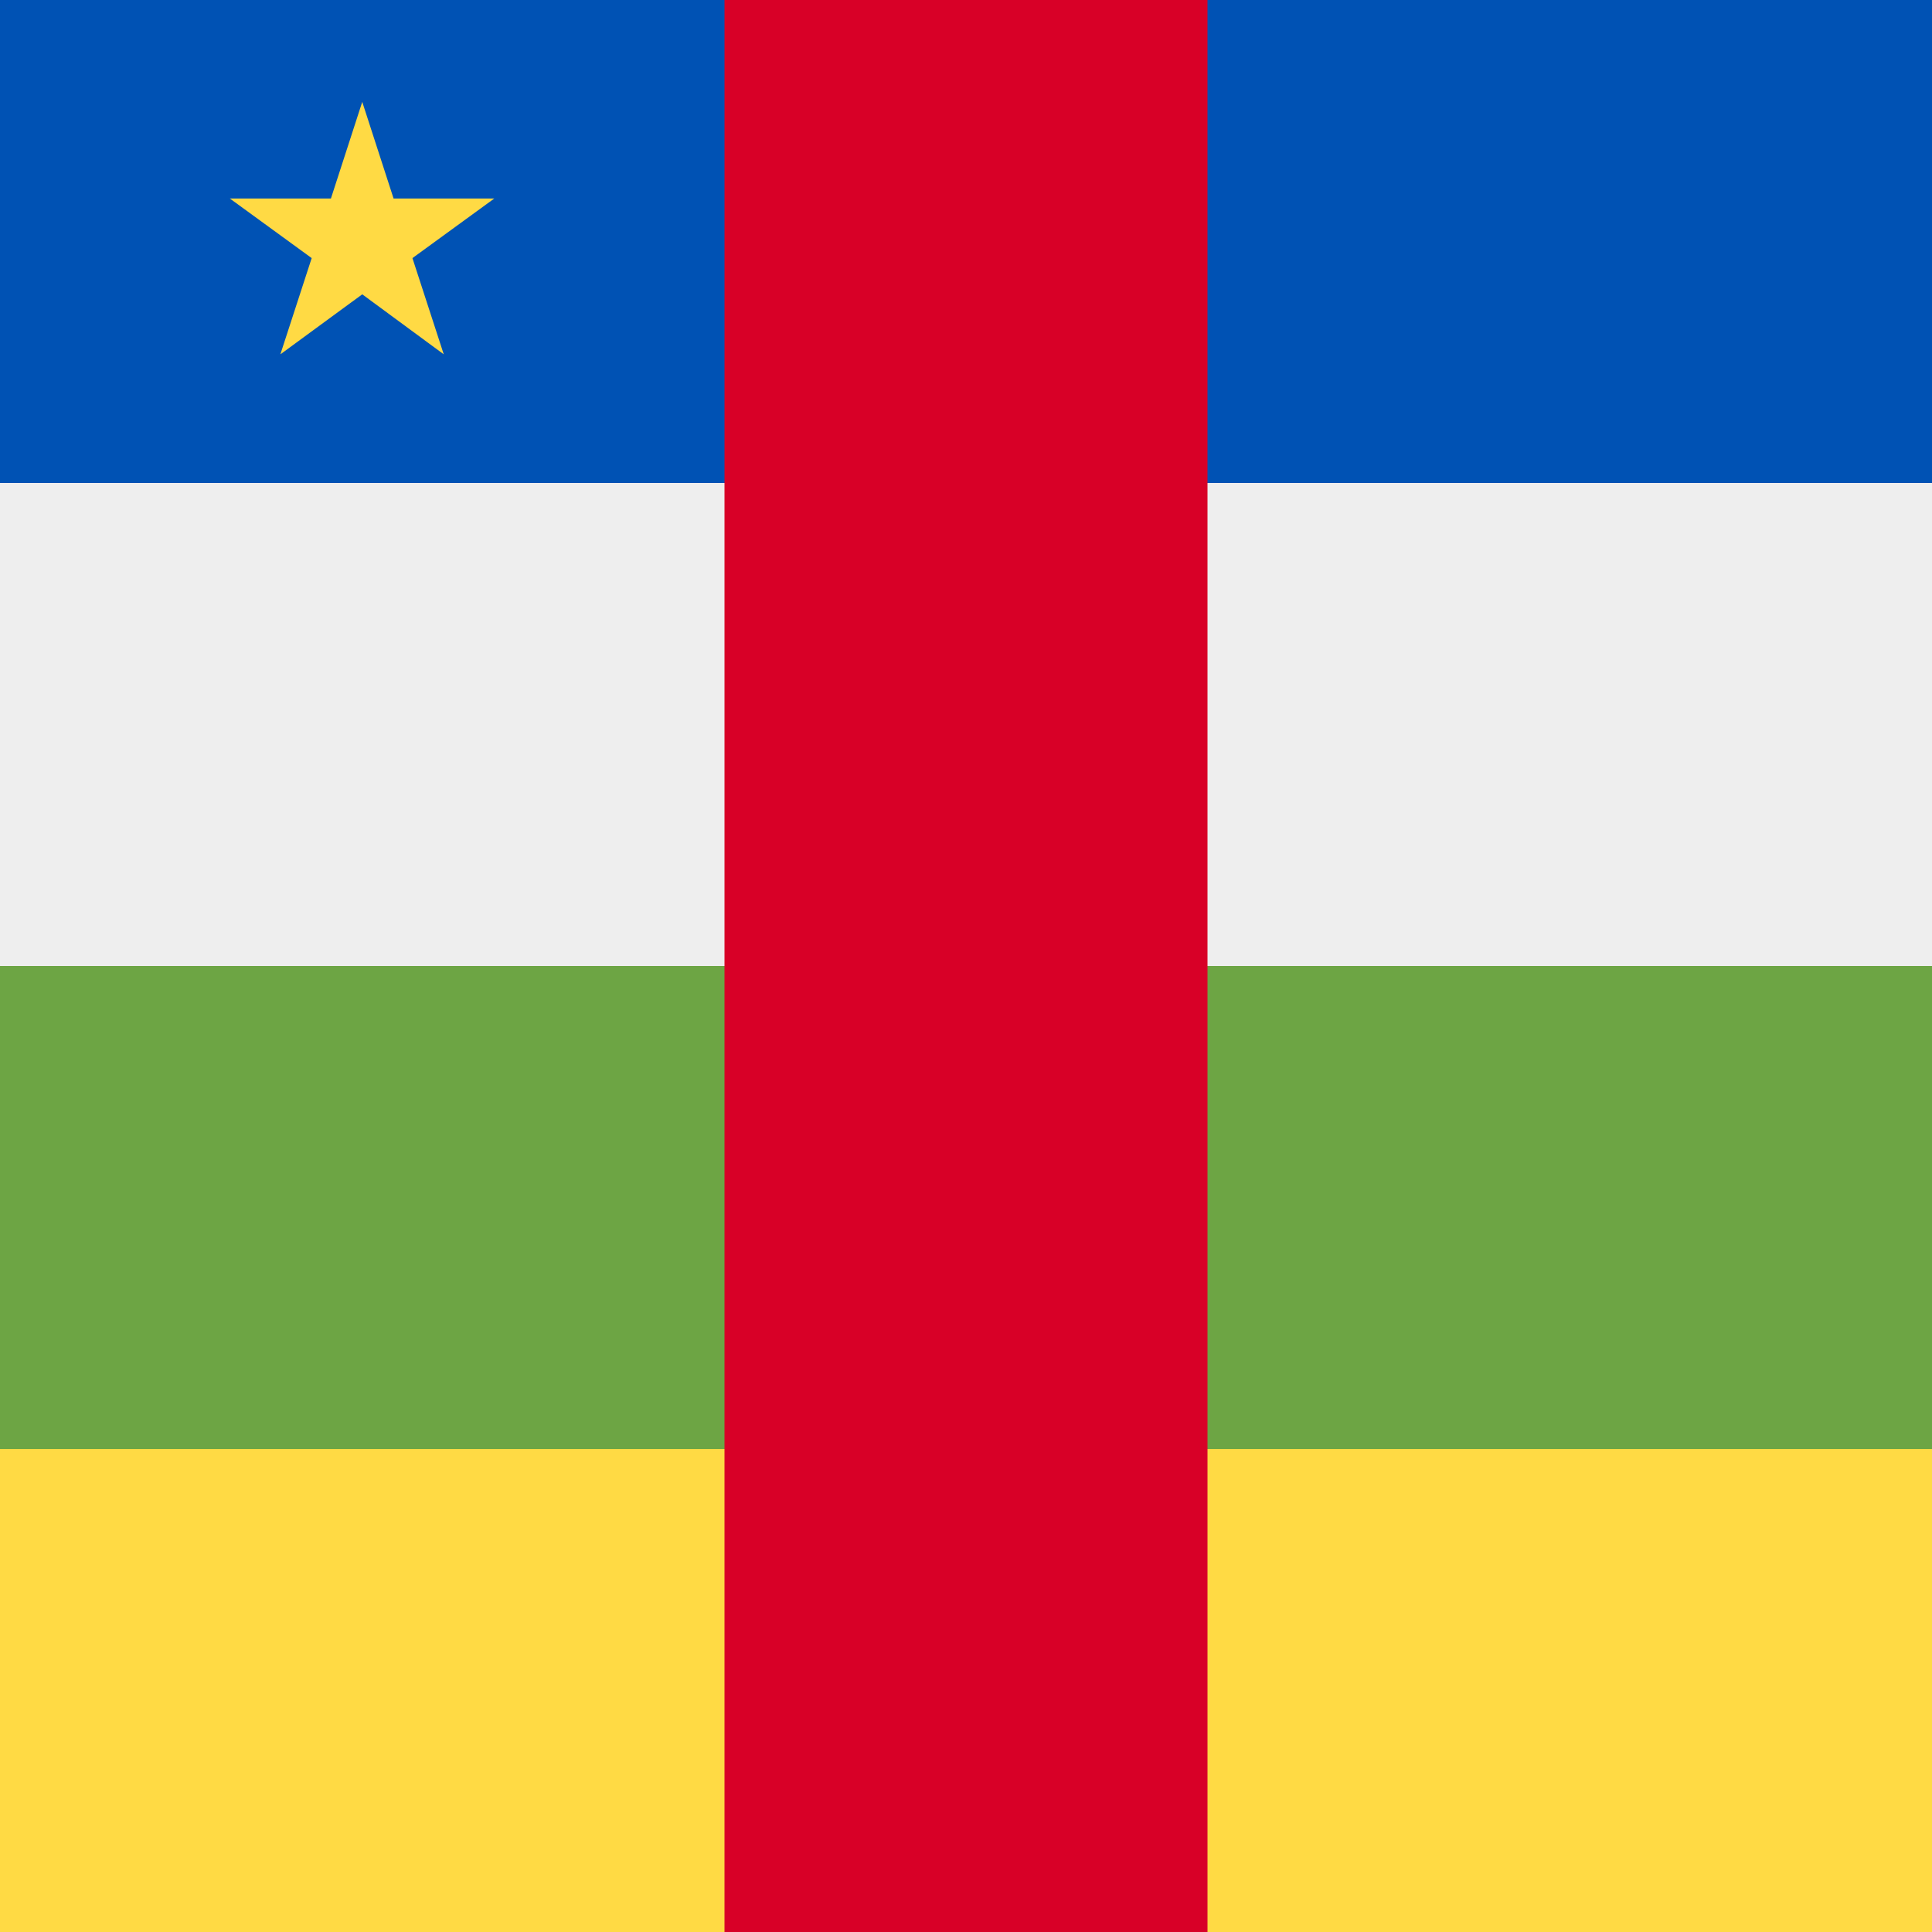
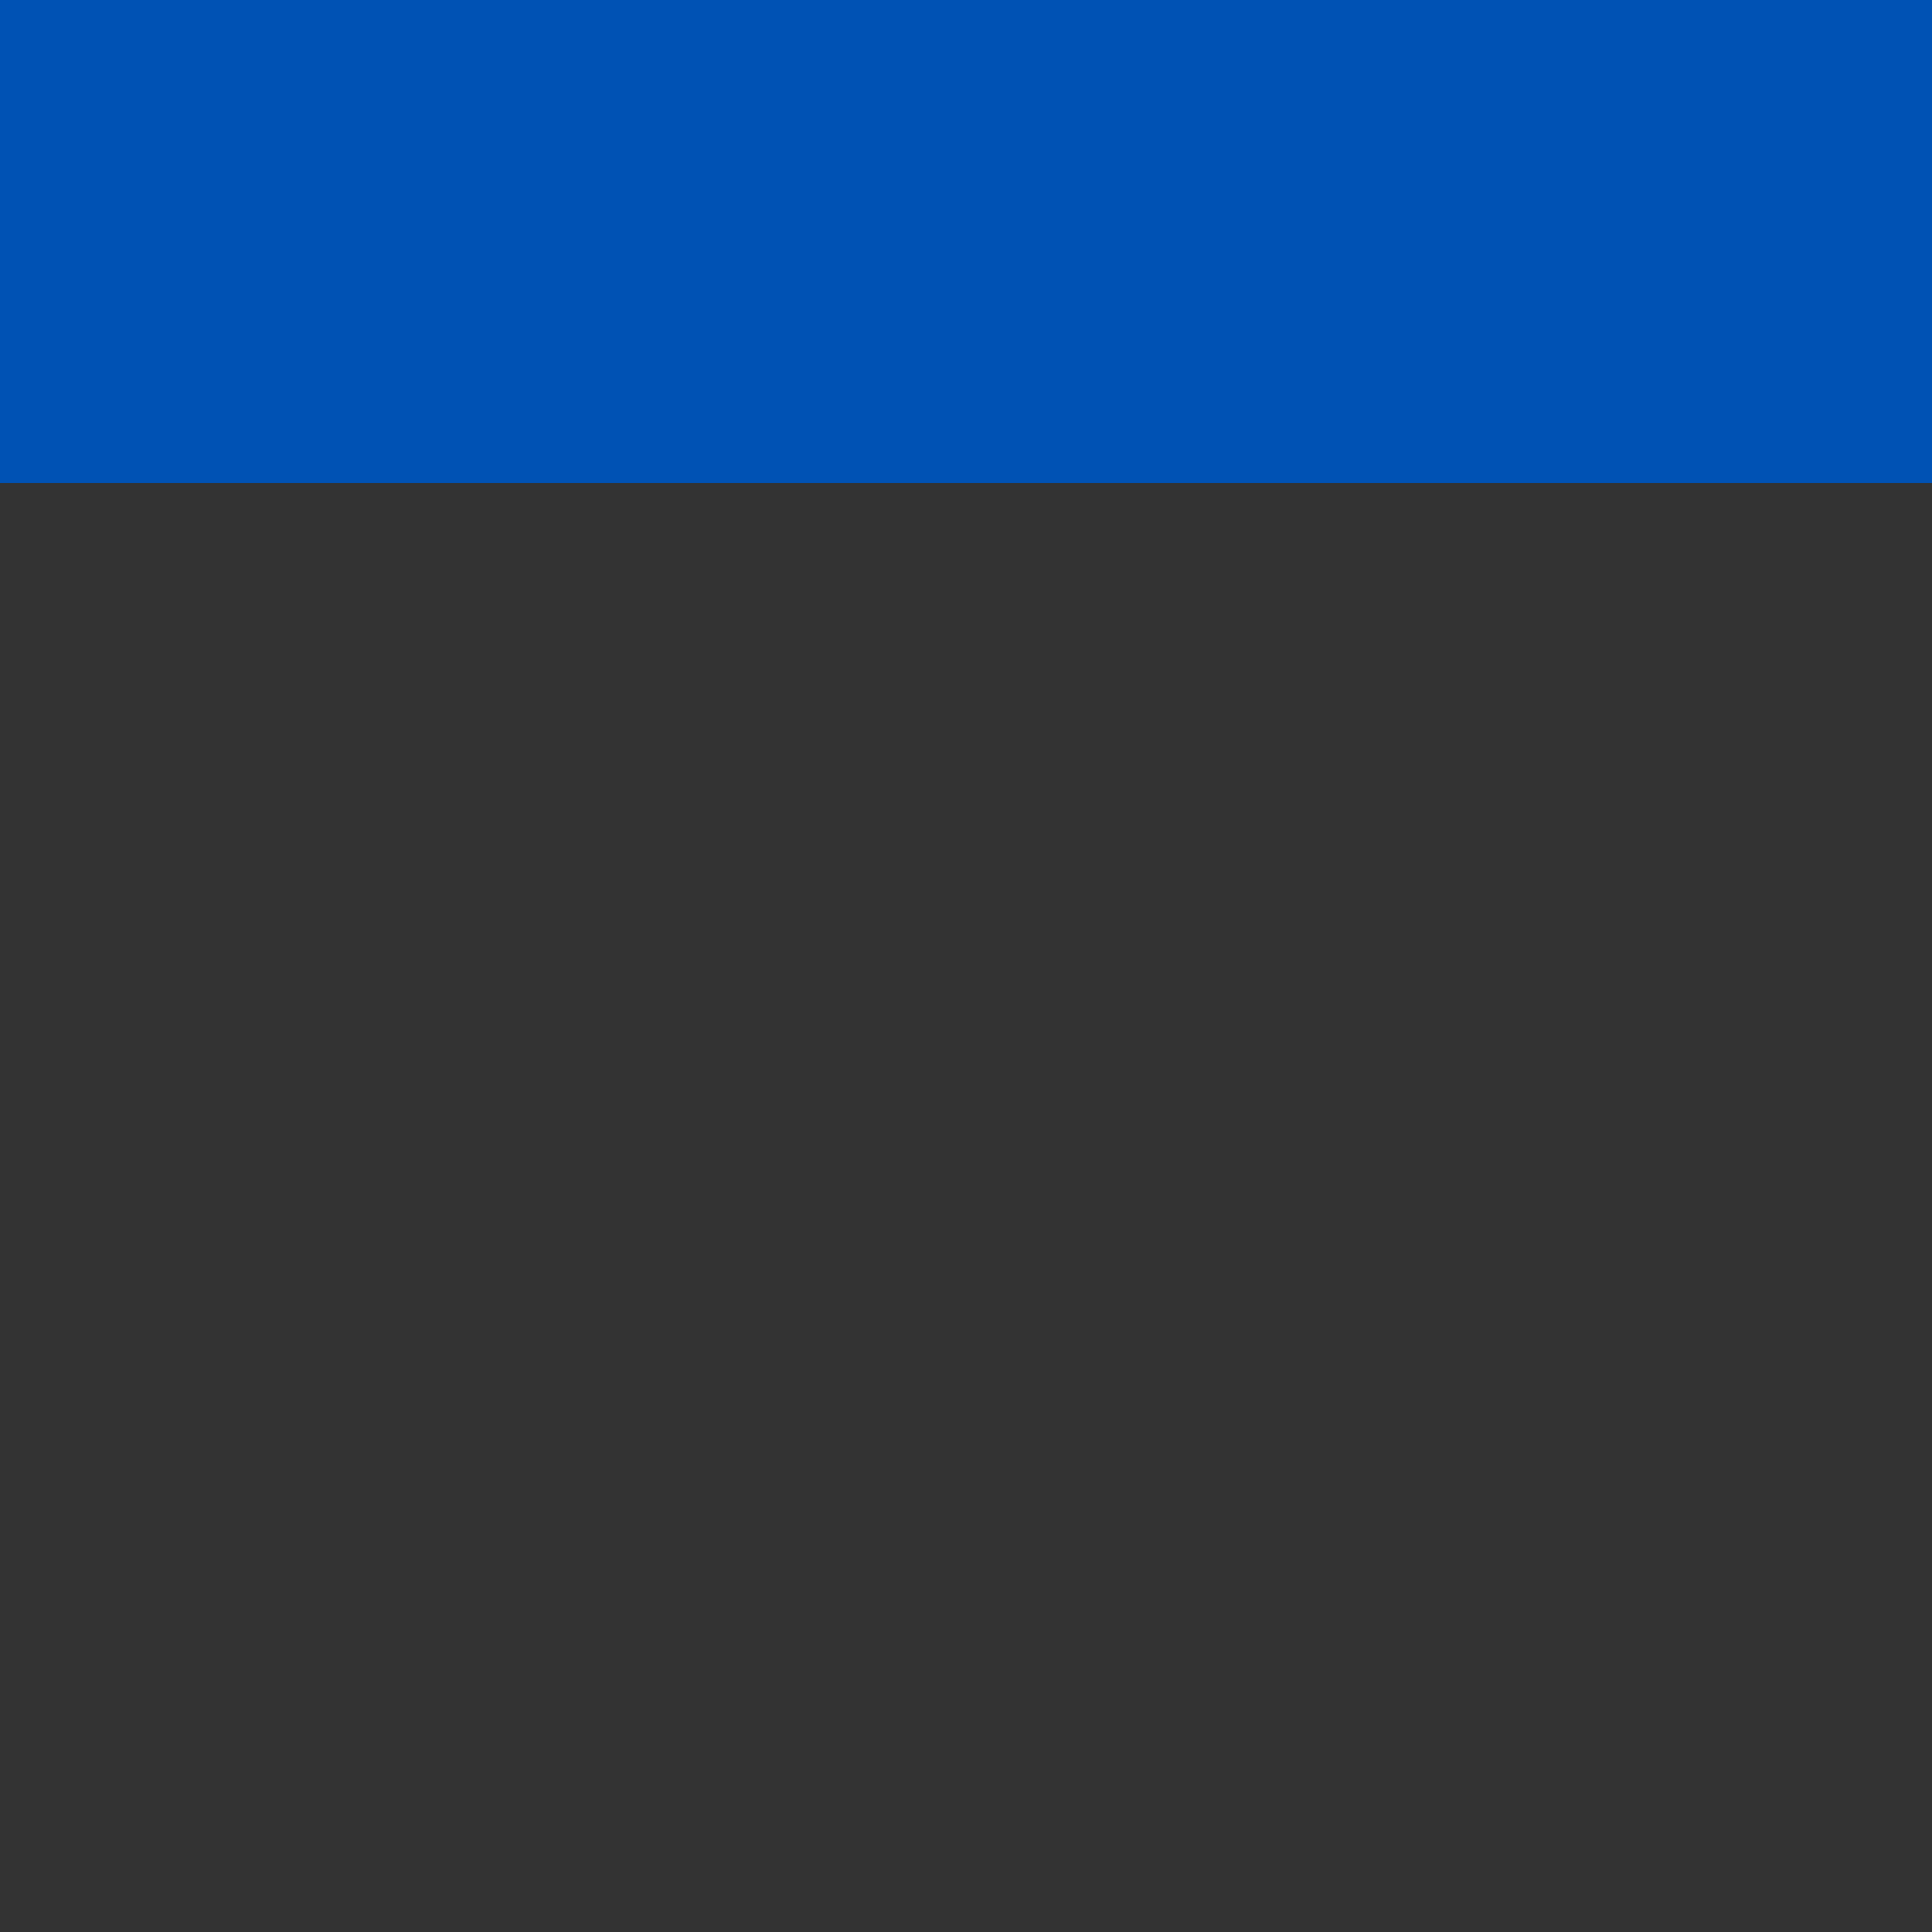
<svg xmlns="http://www.w3.org/2000/svg" width="512" height="512" fill="none">
  <rect width="100%" height="100%" fill="#333333" stroke="none" />
-   <path fill="#FFDA44" d="m0 384 256-64 256 64v128H0z" />
-   <path fill="#6DA544" d="m0 256 256-64 256 64v128H0z" />
-   <path fill="#EEE" d="m0 128 256-64 256 64v128H0z" />
  <path fill="#0052B4" d="M0 0h512v128H0z" />
-   <path fill="#D80027" d="M320 0v512H192V0z" />
-   <path fill="#FFDA44" d="m96 27 8.3 25.6H131l-21.7 15.8 8.3 25.5L96 78 74.3 93.9l8.3-25.5-21.7-15.8h26.8z" />
</svg>